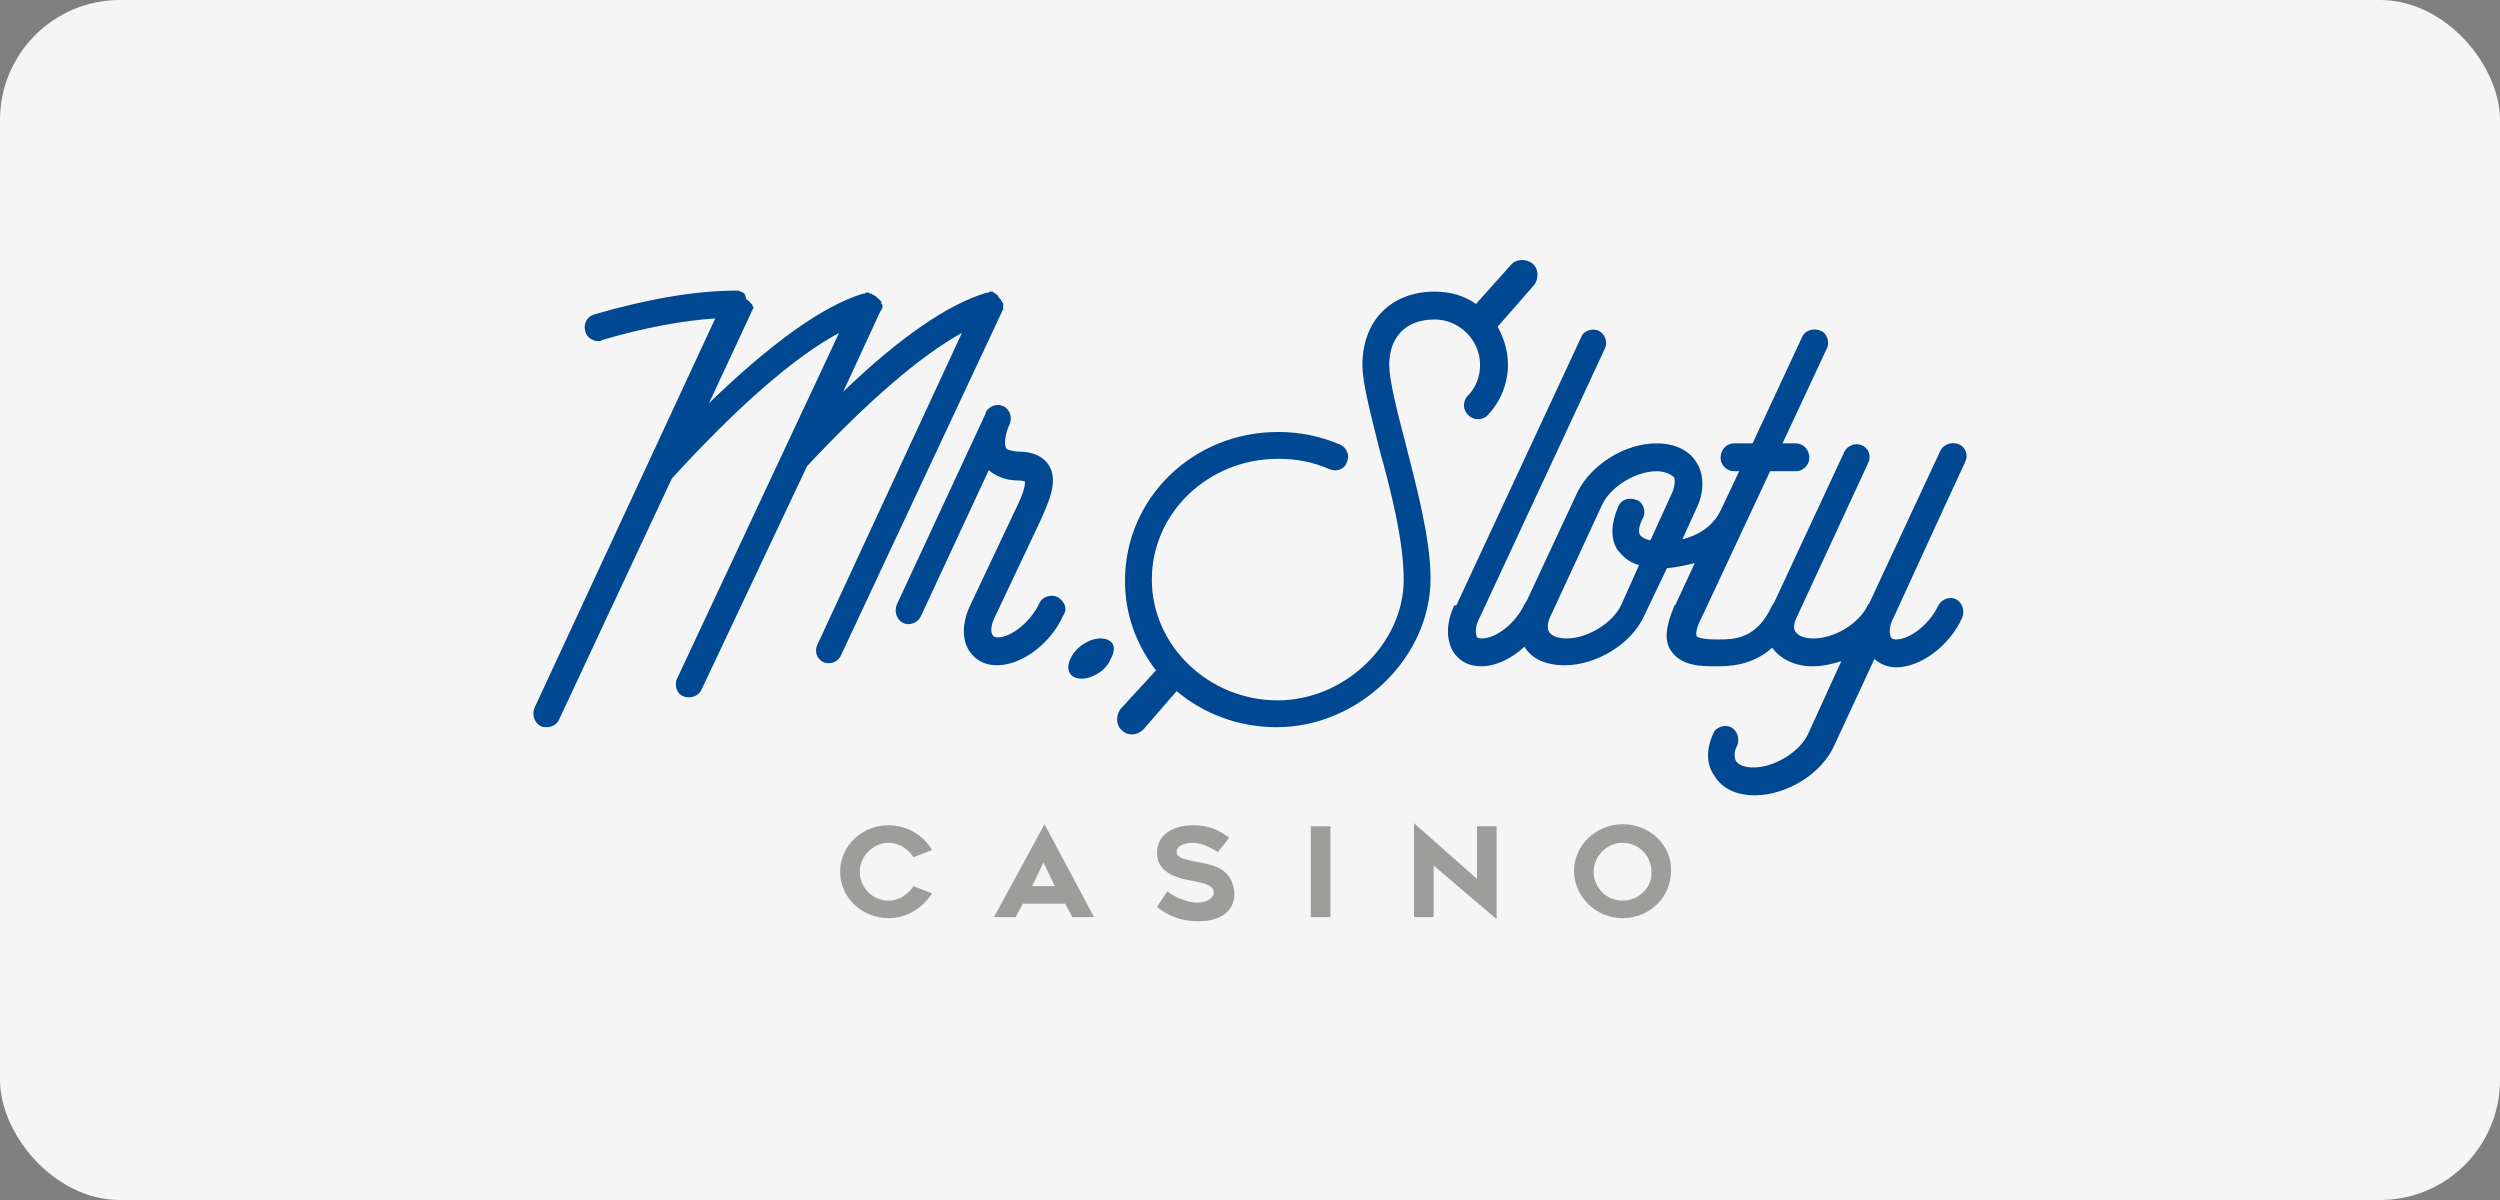
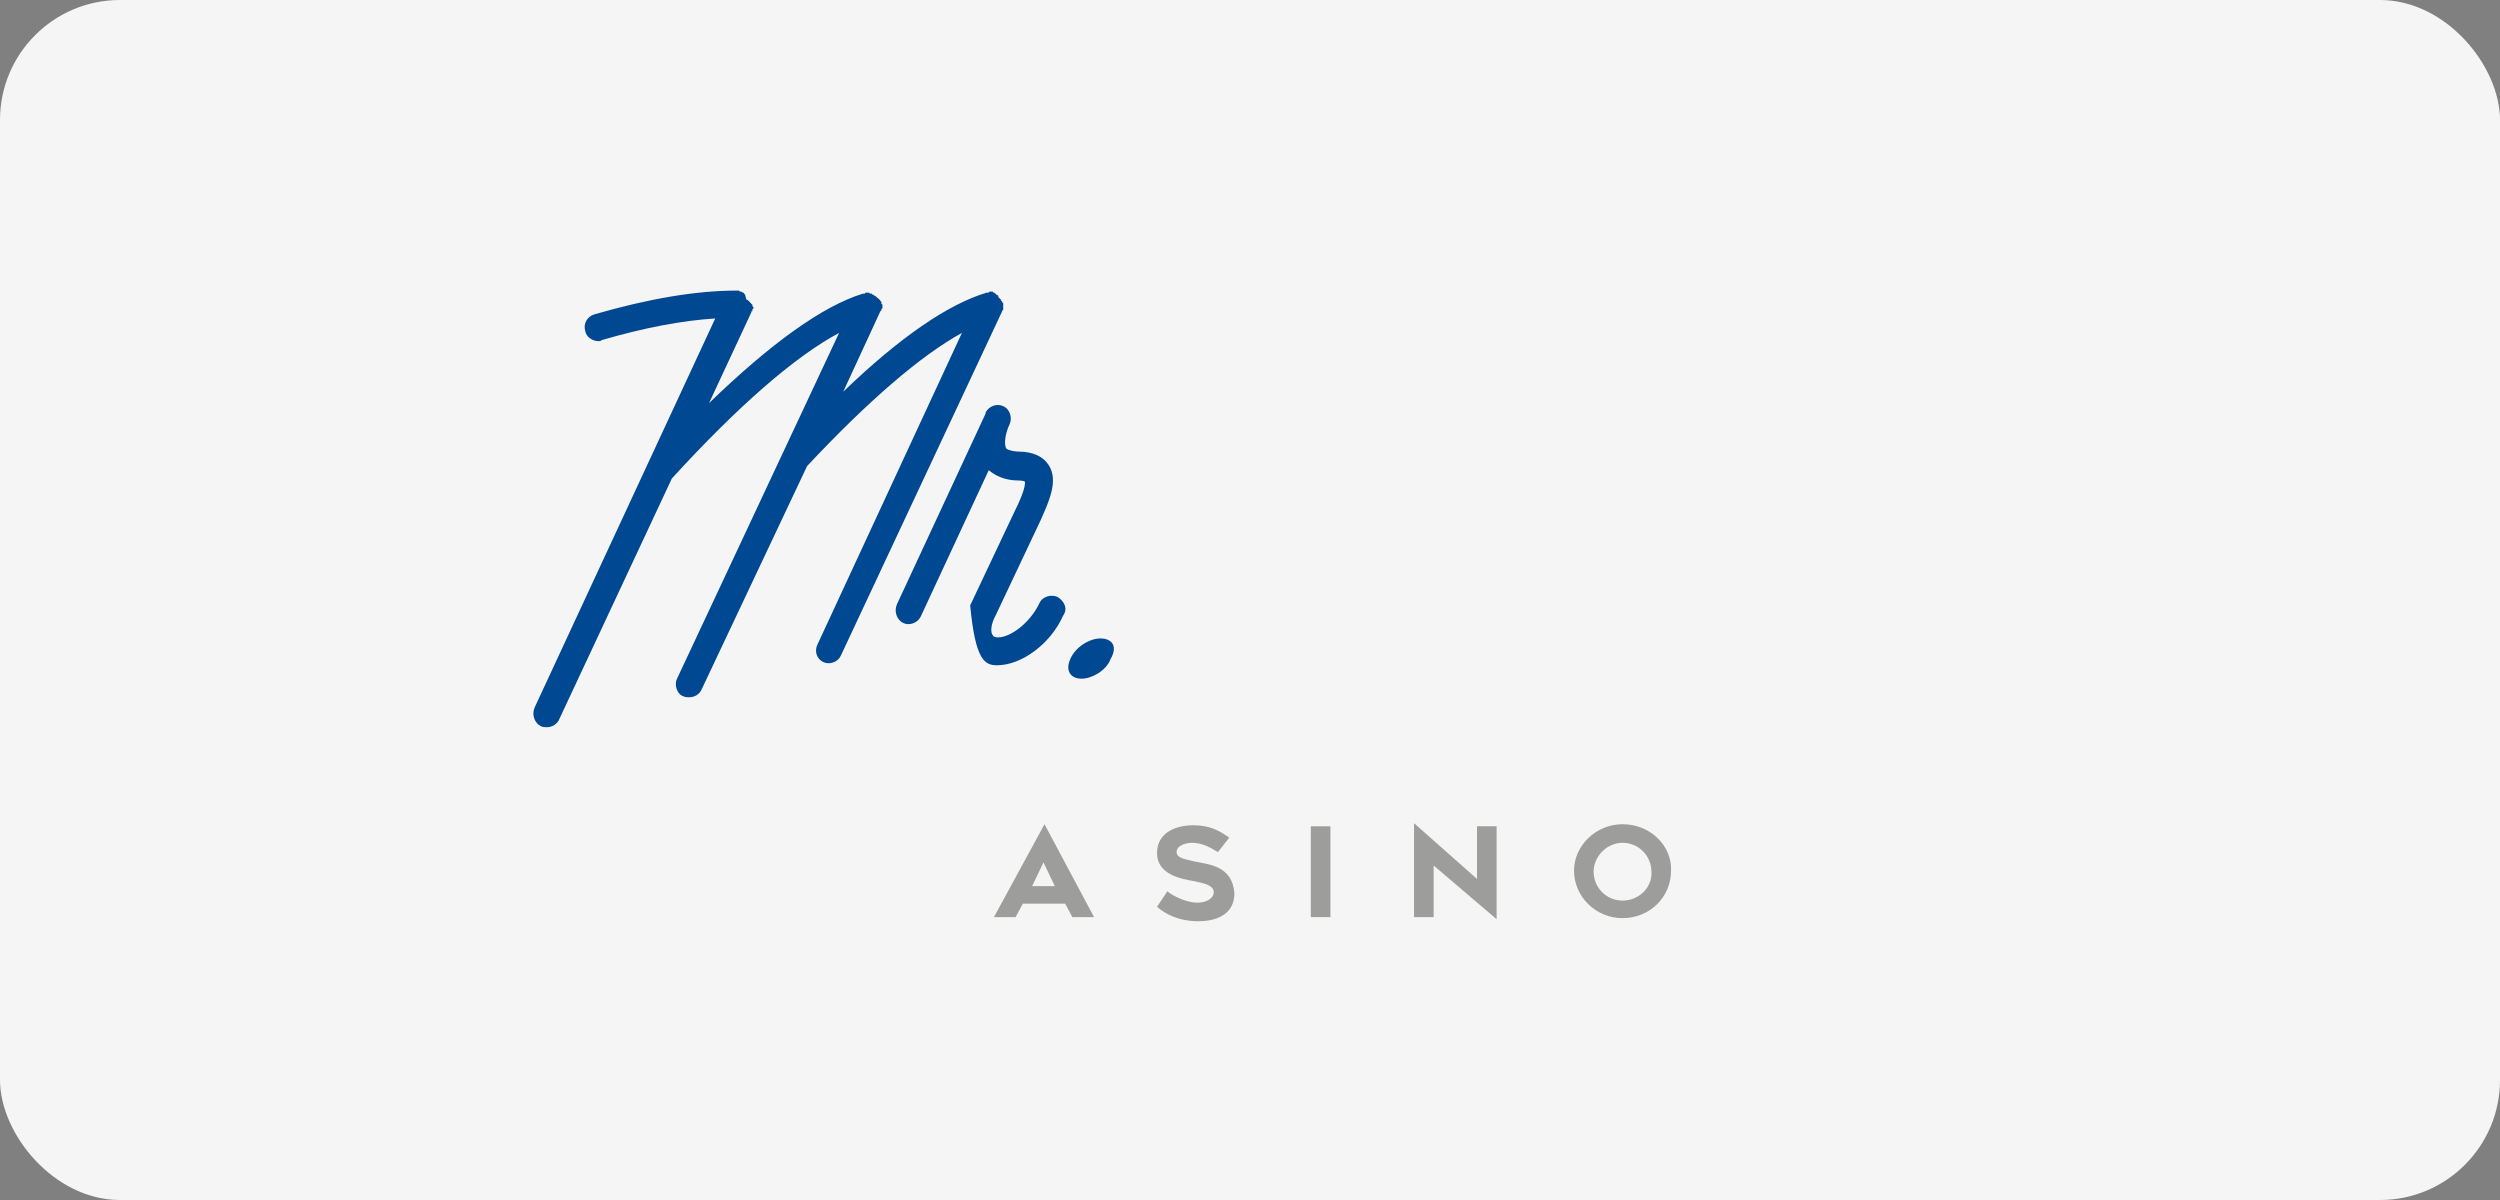
<svg xmlns="http://www.w3.org/2000/svg" width="125" height="60" viewBox="0 0 125 60" fill="none">
  <rect x="0" y="0" width="125" height="60" fill="#808080" stroke="none" />
  <rect width="125" height="60" rx="6" fill="#F5F5F5" />
-   <path d="M44.432 42.14C44.948 42.14 45.413 42.45 45.671 42.863L46.6 42.501C46.187 41.779 45.361 41.263 44.432 41.263C43.09 41.263 42.007 42.295 42.007 43.585C42.007 44.875 43.09 45.907 44.432 45.907C45.361 45.907 46.135 45.391 46.6 44.669L45.671 44.308C45.413 44.721 44.948 45.03 44.432 45.03C43.606 45.03 42.987 44.359 42.987 43.585C42.987 42.811 43.658 42.14 44.432 42.14Z" fill="#9D9D9C" />
  <path d="M49.697 45.856H50.78L51.142 45.185H53.258L53.619 45.856H54.703L52.225 41.211L49.697 45.856ZM51.606 44.308L52.174 43.121L52.742 44.308H51.606Z" fill="#9D9D9C" />
  <path d="M59.709 43.069C59.296 42.966 58.831 42.914 58.831 42.605C58.831 42.243 59.347 42.14 59.605 42.14C60.07 42.14 60.483 42.346 60.896 42.605L61.464 41.882C60.947 41.521 60.483 41.263 59.657 41.263C58.883 41.263 57.851 41.572 57.851 42.656C57.851 43.74 59.089 43.946 59.657 44.05C60.173 44.153 60.689 44.256 60.689 44.617C60.689 44.875 60.38 45.133 59.864 45.133C59.347 45.133 58.677 44.824 58.367 44.566L57.851 45.34C58.264 45.701 58.935 46.062 59.915 46.062C60.999 46.062 61.721 45.598 61.721 44.669C61.618 43.276 60.431 43.224 59.709 43.069Z" fill="#9D9D9C" />
  <path d="M66.521 41.315H65.54V45.856H66.521V41.315Z" fill="#9D9D9C" />
  <path d="M73.85 43.946L70.702 41.16V45.856H71.682V43.276L74.83 45.959V41.314H73.85V43.946Z" fill="#9D9D9C" />
  <path d="M81.127 41.211C79.785 41.211 78.701 42.295 78.701 43.534C78.701 44.824 79.785 45.908 81.127 45.908C82.468 45.908 83.552 44.876 83.552 43.534C83.604 42.295 82.52 41.211 81.127 41.211ZM81.127 45.03C80.301 45.03 79.681 44.359 79.681 43.585C79.681 42.811 80.352 42.14 81.127 42.14C81.952 42.14 82.572 42.811 82.572 43.585C82.623 44.359 81.952 45.03 81.127 45.03Z" fill="#9D9D9C" />
  <path d="M50.109 15.562C50.109 15.51 50.109 15.51 50.161 15.51V15.458V15.407V15.355V15.303V15.252V15.149C50.161 15.149 50.109 15.149 50.109 15.097C50.109 15.097 50.109 15.045 50.057 15.045V14.994C50.006 14.942 50.006 14.942 50.006 14.942C49.954 14.891 49.954 14.891 49.954 14.891L49.903 14.839C49.954 14.787 49.903 14.787 49.903 14.787C49.851 14.736 49.851 14.736 49.851 14.736C49.799 14.736 49.799 14.736 49.799 14.684C49.748 14.684 49.748 14.684 49.748 14.684C49.748 14.633 49.696 14.633 49.696 14.633C49.696 14.633 49.645 14.633 49.645 14.581H49.593H49.541H49.49C49.49 14.581 49.438 14.581 49.438 14.633H49.387H49.335C47.425 15.2 45 16.852 42.161 19.587L44.019 15.562C44.019 15.562 44.019 15.562 44.071 15.51V15.458L44.122 15.407V15.355V15.303V15.252C44.122 15.252 44.122 15.2 44.071 15.2V15.149C44.071 15.149 44.071 15.149 44.071 15.097L44.019 15.045C44.019 15.045 44.019 14.994 43.968 14.994C43.968 14.942 43.968 14.942 43.916 14.942C43.916 14.891 43.864 14.891 43.864 14.891L43.813 14.839C43.761 14.787 43.761 14.787 43.71 14.787C43.71 14.736 43.658 14.736 43.658 14.736C43.606 14.736 43.606 14.736 43.606 14.684C43.555 14.684 43.555 14.684 43.555 14.684H43.503C43.452 14.633 43.452 14.633 43.452 14.633C43.452 14.633 43.452 14.684 43.452 14.633C43.4 14.633 43.4 14.633 43.4 14.633C43.348 14.633 43.348 14.633 43.348 14.633H43.297C43.297 14.633 43.245 14.633 43.245 14.684C43.194 14.684 43.194 14.684 43.194 14.684C43.142 14.684 43.142 14.684 43.142 14.684C41.129 15.303 38.549 17.161 35.452 20.155L37.568 15.613C37.568 15.562 37.568 15.562 37.62 15.562C37.62 15.51 37.62 15.51 37.62 15.51V15.458C37.671 15.458 37.671 15.407 37.671 15.407C37.671 15.355 37.671 15.355 37.671 15.355L37.62 15.303V15.252C37.62 15.252 37.62 15.2 37.568 15.2C37.568 15.2 37.568 15.149 37.517 15.149C37.517 15.149 37.517 15.097 37.465 15.097C37.465 15.045 37.465 15.045 37.413 15.045C37.413 14.994 37.362 14.994 37.362 14.994C37.362 14.994 37.31 14.994 37.31 14.942C37.258 14.787 37.258 14.736 37.258 14.736C37.207 14.684 37.207 14.684 37.207 14.684C37.207 14.633 37.155 14.633 37.155 14.633C37.104 14.633 37.104 14.581 37.052 14.581H37C36.949 14.529 36.949 14.529 36.949 14.529C36.897 14.529 36.897 14.529 36.846 14.529C34.781 14.529 32.407 14.942 29.724 15.716C29.362 15.819 29.156 16.181 29.259 16.542C29.311 16.852 29.62 17.058 29.93 17.058C29.982 17.058 30.033 17.058 30.085 17.006C32.201 16.387 34.11 16.026 35.762 15.923L26.73 35.379C26.575 35.741 26.73 36.154 27.04 36.308C27.143 36.36 27.246 36.36 27.349 36.36C27.608 36.36 27.866 36.205 27.969 35.947L33.594 23.922C36.897 20.309 39.736 17.832 41.955 16.645L33.852 33.934C33.697 34.244 33.852 34.709 34.162 34.812C34.265 34.863 34.368 34.863 34.471 34.863C34.73 34.863 34.988 34.709 35.091 34.45L40.355 23.303C43.4 20.052 46.032 17.781 48.096 16.645L40.871 32.231C40.716 32.541 40.819 32.954 41.181 33.109C41.284 33.16 41.387 33.16 41.439 33.16C41.697 33.16 41.955 33.005 42.058 32.747L50.109 15.562C50.109 15.613 50.109 15.613 50.109 15.562Z" fill="#004891" />
-   <path d="M52.896 29.857C52.586 29.702 52.122 29.806 51.967 30.167C51.502 31.147 50.522 31.87 49.903 31.87C49.748 31.87 49.645 31.818 49.645 31.767C49.541 31.663 49.49 31.302 49.799 30.735L52.019 26.038C52.431 25.109 52.947 24.025 52.431 23.251C52.173 22.838 51.657 22.58 50.935 22.58C50.78 22.58 50.419 22.529 50.316 22.425C50.161 22.167 50.316 21.548 50.47 21.238C50.625 20.929 50.522 20.464 50.161 20.309C49.851 20.155 49.438 20.309 49.283 20.619C49.283 20.619 49.283 20.619 49.283 20.671L44.845 30.218C44.69 30.58 44.845 30.993 45.155 31.147C45.464 31.302 45.877 31.147 46.032 30.838L49.438 23.509C49.748 23.767 50.212 24.025 50.935 24.025C51.141 24.025 51.244 24.077 51.244 24.077C51.296 24.387 50.935 25.161 50.728 25.574L48.509 30.27C48.096 31.147 48.096 31.973 48.458 32.541C48.767 33.005 49.232 33.263 49.851 33.263C51.09 33.263 52.535 32.18 53.154 30.786C53.412 30.425 53.206 30.064 52.896 29.857Z" fill="#004891" />
+   <path d="M52.896 29.857C52.586 29.702 52.122 29.806 51.967 30.167C51.502 31.147 50.522 31.87 49.903 31.87C49.748 31.87 49.645 31.818 49.645 31.767C49.541 31.663 49.49 31.302 49.799 30.735L52.019 26.038C52.431 25.109 52.947 24.025 52.431 23.251C52.173 22.838 51.657 22.58 50.935 22.58C50.78 22.58 50.419 22.529 50.316 22.425C50.161 22.167 50.316 21.548 50.47 21.238C50.625 20.929 50.522 20.464 50.161 20.309C49.851 20.155 49.438 20.309 49.283 20.619C49.283 20.619 49.283 20.619 49.283 20.671L44.845 30.218C44.69 30.58 44.845 30.993 45.155 31.147C45.464 31.302 45.877 31.147 46.032 30.838L49.438 23.509C49.748 23.767 50.212 24.025 50.935 24.025C51.141 24.025 51.244 24.077 51.244 24.077C51.296 24.387 50.935 25.161 50.728 25.574L48.509 30.27C48.767 33.005 49.232 33.263 49.851 33.263C51.09 33.263 52.535 32.18 53.154 30.786C53.412 30.425 53.206 30.064 52.896 29.857Z" fill="#004891" />
  <path d="M55.012 31.922C54.496 31.922 53.773 32.334 53.515 32.954C53.257 33.522 53.515 33.934 54.083 33.934C54.599 33.934 55.321 33.522 55.528 32.954C55.889 32.334 55.631 31.922 55.012 31.922Z" fill="#004891" />
-   <path d="M71.733 15.974C72.972 15.974 74.004 17.007 74.004 18.245C74.004 18.813 73.797 19.381 73.385 19.794C73.127 20.052 73.127 20.516 73.436 20.774C73.694 21.032 74.159 21.032 74.417 20.723C75.036 20.052 75.397 19.174 75.397 18.245C75.397 17.523 75.191 16.903 74.881 16.336L76.688 14.271C76.946 13.962 76.946 13.446 76.636 13.188C76.326 12.93 75.81 12.93 75.552 13.239L73.797 15.2C73.23 14.787 72.507 14.581 71.733 14.581C69.566 14.581 68.121 16.026 68.121 18.245C68.121 19.174 68.533 20.671 68.946 22.374C69.566 24.593 70.185 27.07 70.185 28.98C70.185 32.18 67.243 35.018 63.889 35.018C60.431 35.018 57.592 32.283 57.592 28.98C57.592 25.625 60.431 22.942 63.889 22.942C63.94 22.942 63.94 22.942 63.94 22.942C64.817 22.942 65.643 23.096 66.469 23.458C66.83 23.613 67.243 23.458 67.346 23.096C67.501 22.787 67.346 22.374 66.985 22.219C66.004 21.806 64.972 21.6 63.94 21.6C63.94 21.6 63.94 21.6 63.889 21.6C59.657 21.6 56.25 24.903 56.25 29.032C56.25 30.735 56.818 32.231 57.799 33.522L56.044 35.431C55.786 35.741 55.786 36.257 56.096 36.515C56.25 36.67 56.405 36.721 56.612 36.721C56.818 36.721 57.025 36.618 57.179 36.463L58.831 34.554C60.173 35.689 61.927 36.36 63.837 36.36C67.914 36.36 71.527 32.902 71.527 28.928C71.527 26.864 70.804 24.284 70.237 22.013C69.824 20.464 69.462 18.968 69.462 18.245C69.462 16.852 70.288 15.974 71.733 15.974Z" fill="#004891" />
-   <path d="M97.28 25.212L98.26 23.096C98.415 22.787 98.312 22.374 97.951 22.219C97.59 22.064 97.177 22.219 97.022 22.529L93.461 30.167L93.409 30.218C92.996 31.148 91.758 31.922 90.674 31.922C90.261 31.922 89.951 31.818 89.796 31.612C89.642 31.457 89.693 31.148 89.848 30.838L93.409 23.148C93.564 22.838 93.461 22.425 93.1 22.271C92.79 22.116 92.377 22.271 92.222 22.58L88.713 30.115C88.661 30.167 88.661 30.218 88.609 30.27C87.835 31.973 86.7 31.973 85.874 31.973C85.1 31.973 84.894 31.87 84.842 31.818C84.842 31.818 84.687 31.612 85.1 30.838L88.506 23.561H89.796C90.158 23.561 90.467 23.251 90.467 22.89C90.467 22.477 90.158 22.168 89.796 22.168H89.126L91.345 17.419C91.5 17.11 91.345 16.645 91.035 16.542C90.725 16.387 90.261 16.491 90.106 16.852L87.629 22.168H86.7C86.339 22.168 86.029 22.477 86.029 22.89C86.029 23.251 86.339 23.561 86.7 23.561H86.958L86.132 25.316C86.132 25.367 86.081 25.367 86.081 25.419C85.668 26.348 84.894 26.761 84.12 26.967L84.894 25.264C85.203 24.541 85.203 23.716 84.842 23.148C84.481 22.529 83.758 22.168 82.829 22.168C81.229 22.168 79.526 23.251 78.855 24.645L76.326 30.064C76.275 30.115 76.275 30.167 76.223 30.218C75.759 31.199 74.778 31.922 74.107 31.922C73.953 31.922 73.849 31.87 73.849 31.87C73.798 31.715 73.695 31.405 74.004 30.838L80.249 17.419C80.404 17.11 80.249 16.697 79.939 16.542C79.629 16.387 79.165 16.542 79.062 16.852L72.817 30.27H72.714C72.301 31.148 72.301 31.973 72.662 32.593C72.972 33.057 73.436 33.315 74.056 33.315C74.778 33.315 75.552 32.954 76.223 32.334C76.585 32.954 77.307 33.263 78.236 33.263C79.836 33.263 81.591 32.18 82.21 30.786L83.345 28.412C83.862 28.361 84.326 28.257 84.739 28.154L83.758 30.27H83.707C83.707 30.27 83.707 30.27 83.707 30.322C83.294 31.302 83.191 32.025 83.552 32.541C84.068 33.315 85.1 33.315 85.771 33.315C86.39 33.315 87.577 33.315 88.609 32.386C89.022 32.954 89.745 33.315 90.622 33.315C91.087 33.315 91.603 33.212 92.067 33.057L90.416 36.67C90.003 37.599 88.713 38.373 87.68 38.373C87.268 38.373 86.958 38.27 86.803 38.063C86.7 37.857 86.7 37.547 86.855 37.289C87.01 36.928 86.855 36.515 86.545 36.36C86.236 36.205 85.771 36.36 85.668 36.67C85.306 37.444 85.306 38.218 85.719 38.786C86.081 39.405 86.803 39.766 87.732 39.766C89.332 39.766 91.087 38.682 91.706 37.289L93.719 32.954C94.028 33.212 94.39 33.367 94.803 33.367C96.041 33.367 97.486 32.283 98.106 30.889C98.26 30.528 98.106 30.115 97.796 29.96C97.486 29.806 97.073 29.96 96.919 30.27C96.454 31.251 95.474 31.973 94.803 31.973C94.648 31.973 94.596 31.922 94.544 31.87C94.493 31.715 94.39 31.405 94.699 30.838L97.28 25.212ZM83.603 24.645L82.52 27.019C82.262 26.967 82.107 26.864 82.004 26.761C81.9 26.606 81.952 26.245 82.158 25.883C82.313 25.574 82.158 25.109 81.849 25.006C81.487 24.851 81.075 24.954 80.92 25.316C80.558 26.141 80.507 26.916 80.868 27.483C81.075 27.741 81.384 28.102 81.952 28.257L81.075 30.218C80.662 31.148 79.371 31.922 78.339 31.922C77.926 31.922 77.617 31.818 77.462 31.612C77.359 31.457 77.359 31.148 77.513 30.838L80.094 25.264C80.507 24.335 81.797 23.561 82.829 23.561C83.242 23.561 83.552 23.716 83.707 23.871C83.758 23.974 83.758 24.283 83.603 24.645Z" fill="#004891" />
</svg>